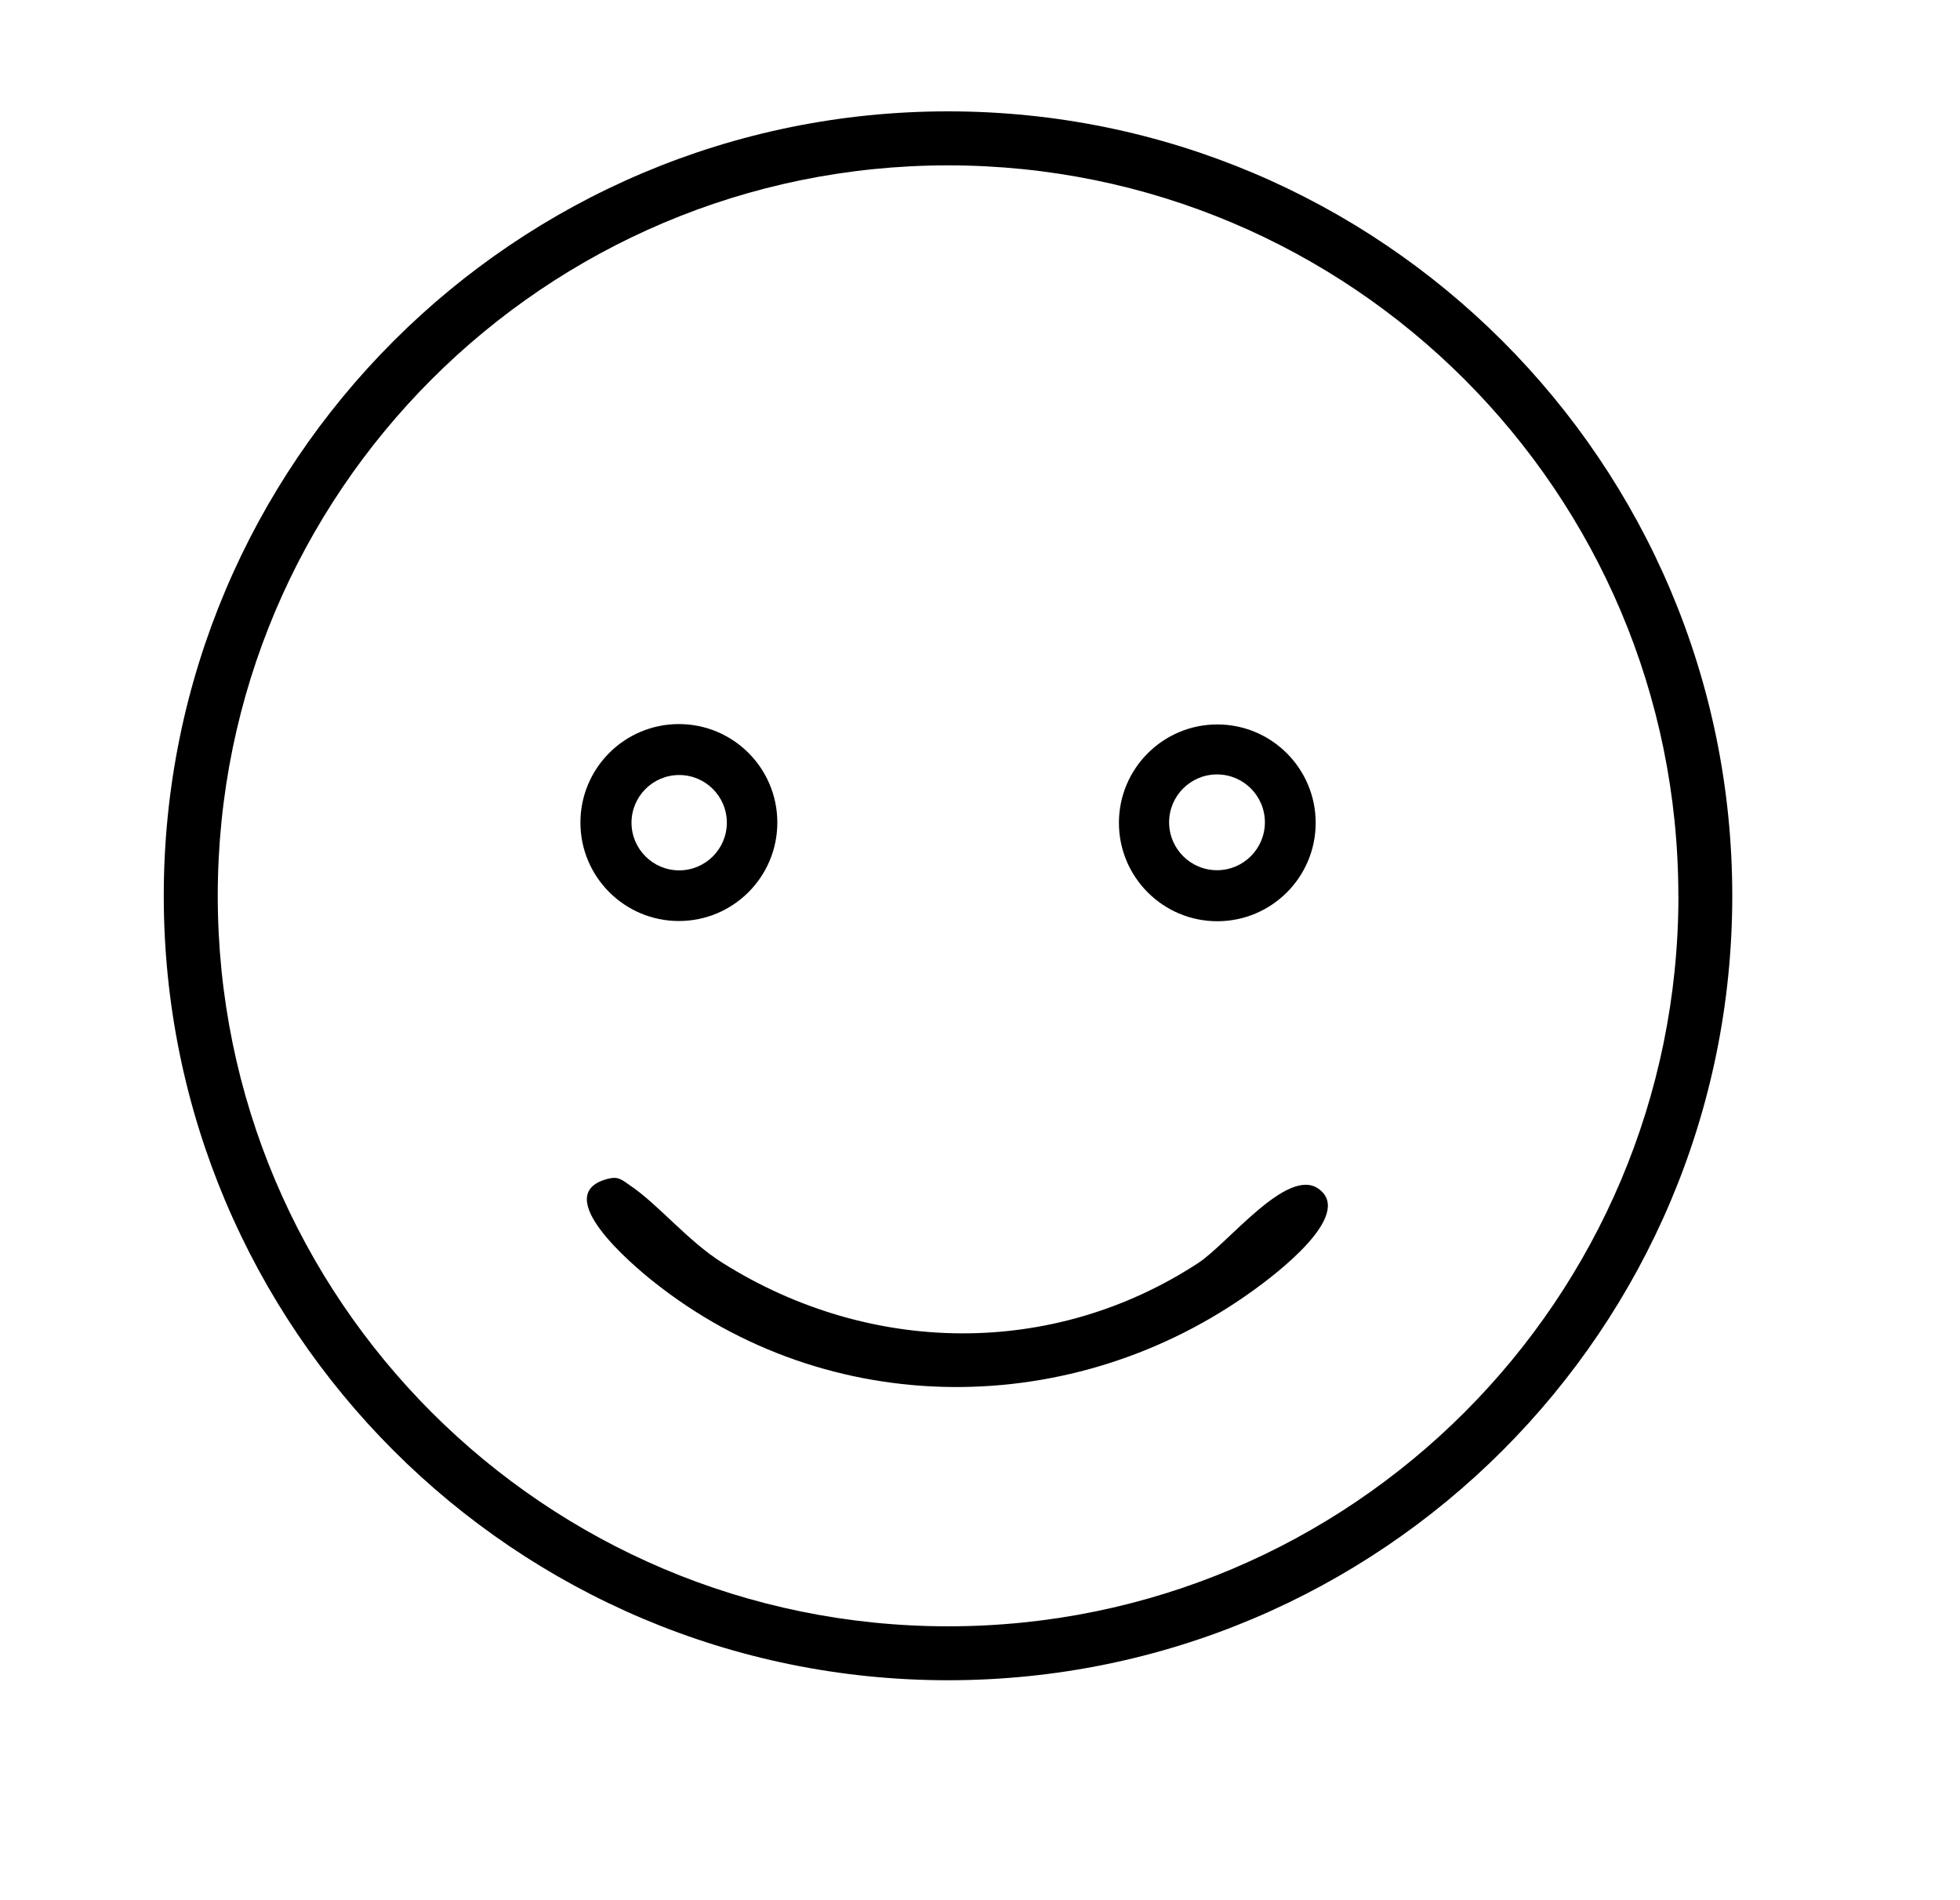
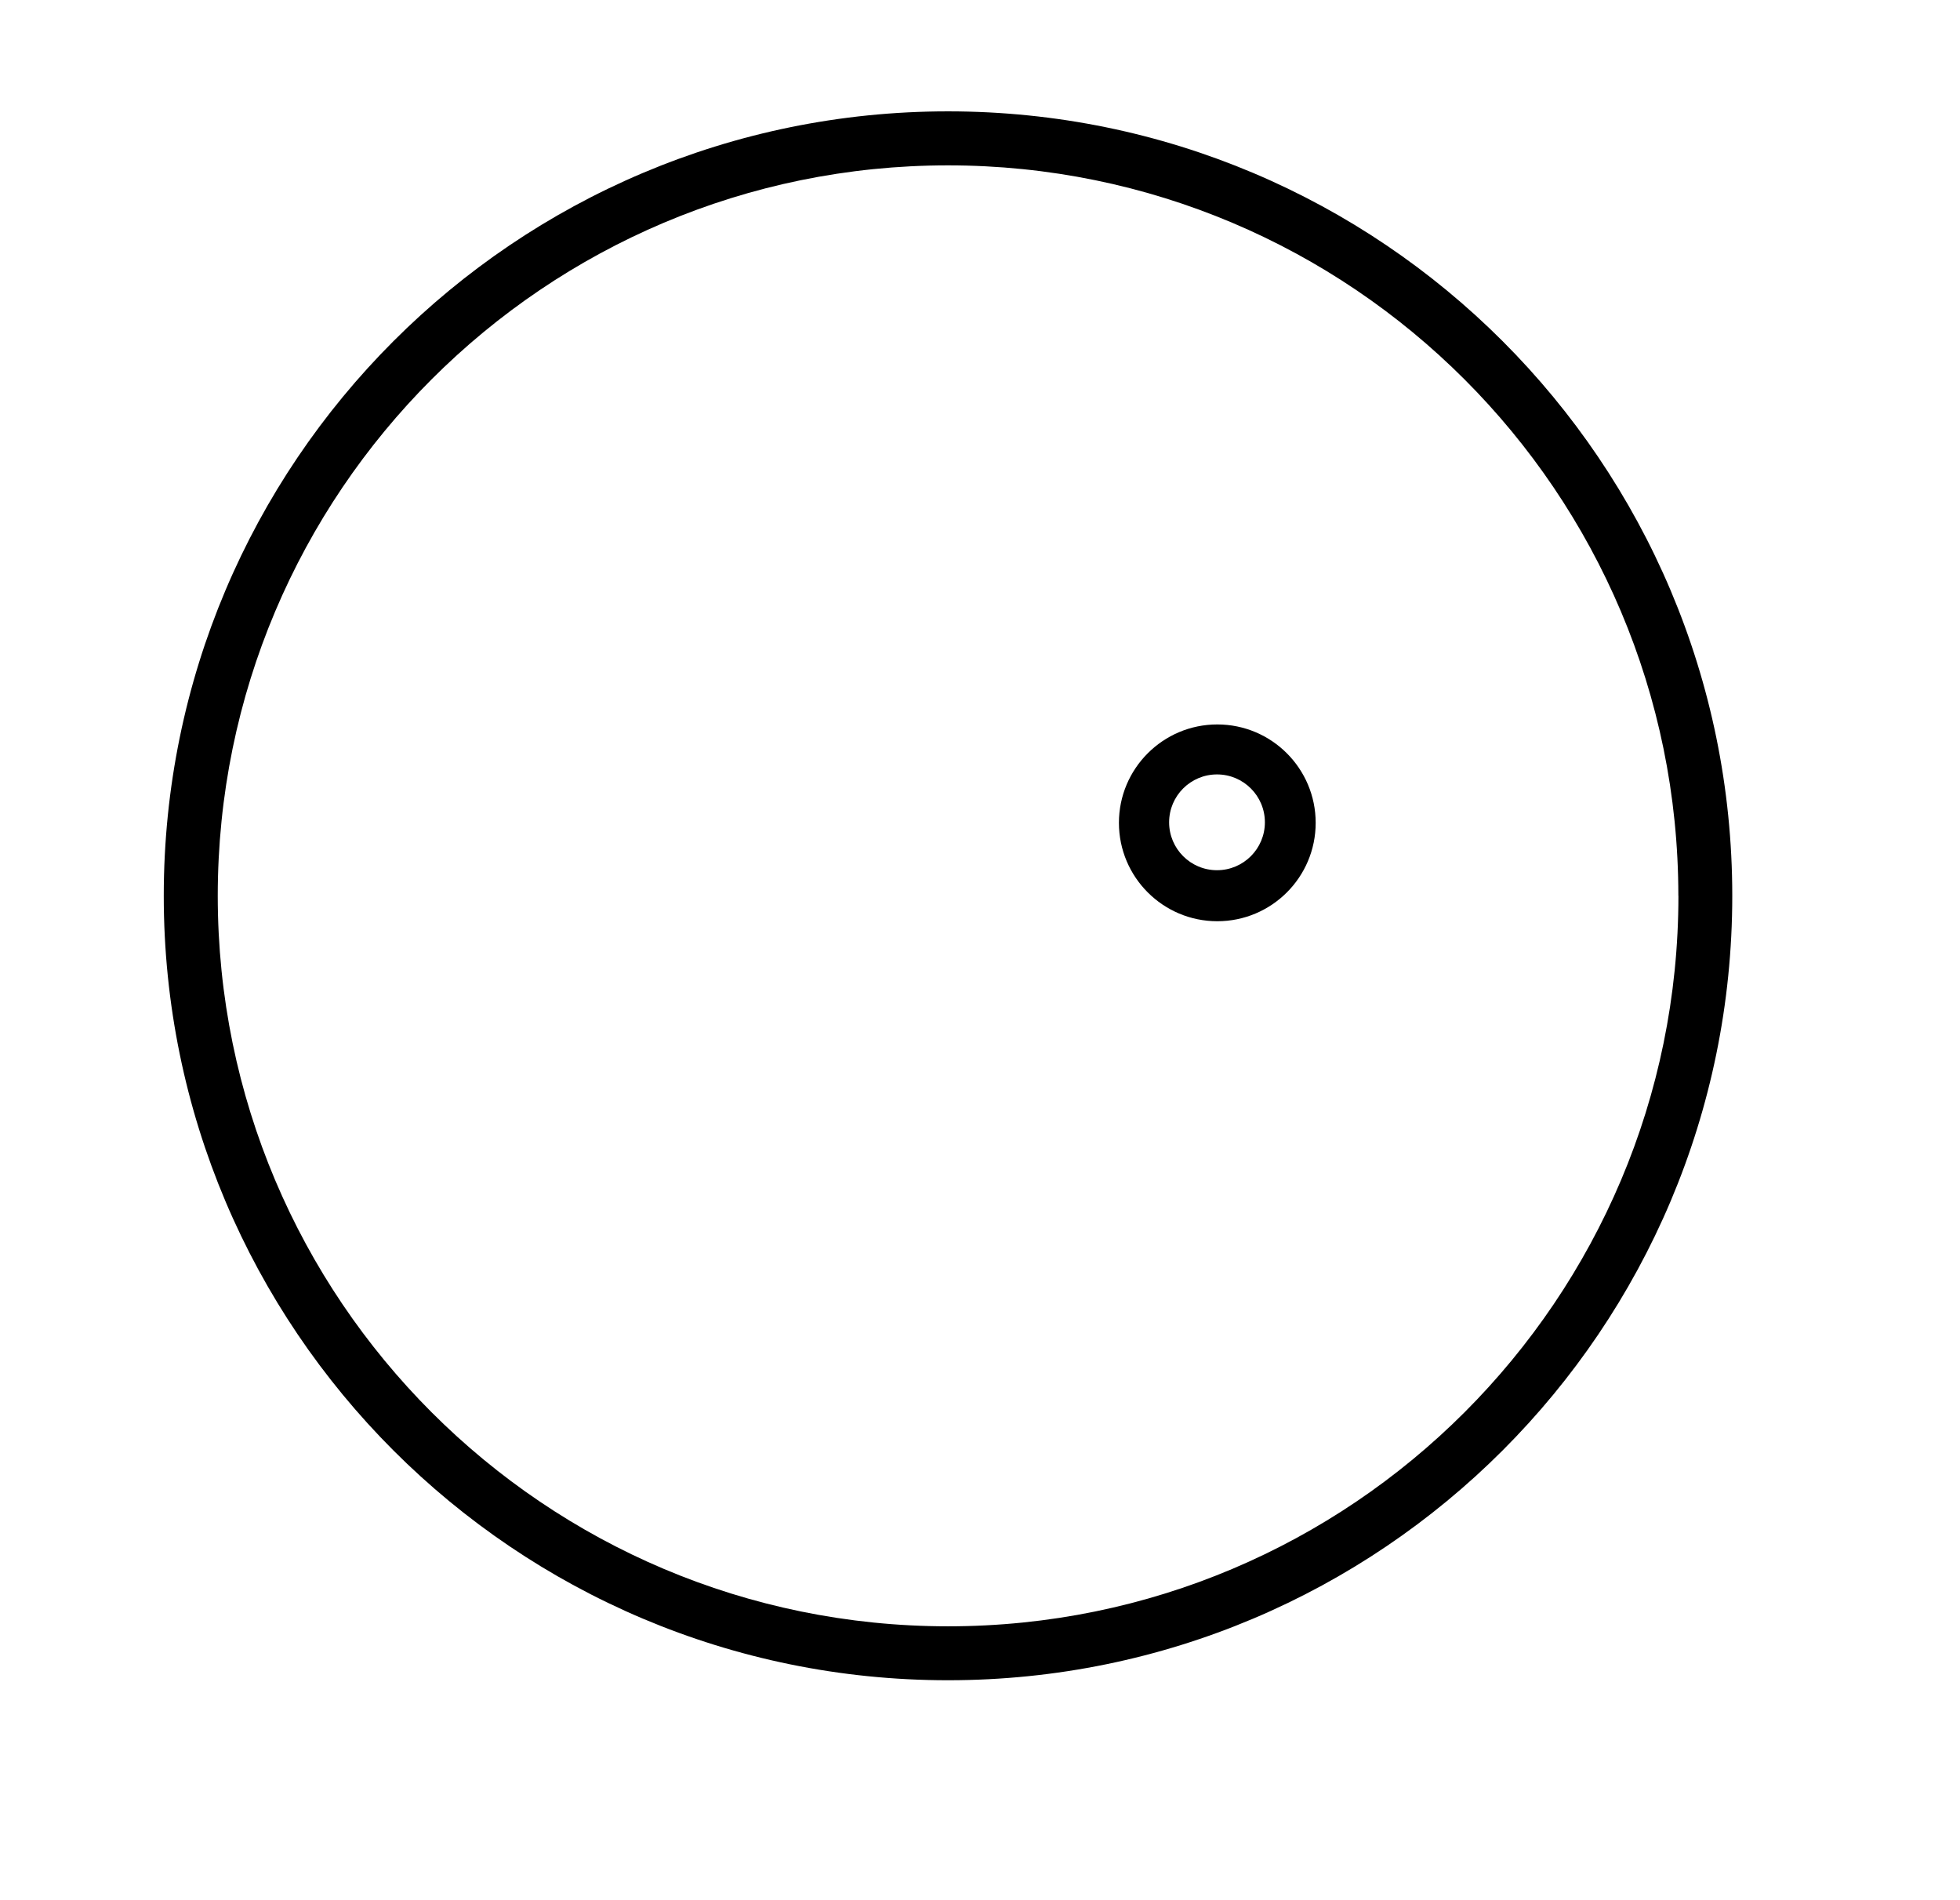
<svg xmlns="http://www.w3.org/2000/svg" id="Ebene_1" data-name="Ebene 1" viewBox="0 0 263.19 255.12">
  <path d="M232.61,120.27c0,58.16-47.15,105.31-105.31,105.31S21.99,178.43,21.99,120.27,69.14,14.95,127.3,14.95s105.31,47.15,105.31,105.31ZM225.37,120.27c0-54.16-43.91-98.07-98.07-98.07S29.24,66.11,29.24,120.27s43.91,98.07,98.07,98.07,98.07-43.91,98.07-98.07Z" />
-   <path d="M81.67,158.25c1.39-.35,1.84.16,2.85.84,3.92,2.63,7.8,7.51,12.54,10.48,19.68,12.36,44.22,12.81,63.83,0,4.03-2.63,11.96-12.94,16.15-9.98,4.94,3.49-5.96,11.63-8.59,13.54-24.21,17.59-57.24,17.68-80.81-1.15-2.53-2.02-14.12-11.68-5.98-13.73Z" />
-   <path d="M104.38,110.43c0,7.3-5.92,13.22-13.22,13.22s-13.22-5.92-13.22-13.22,5.92-13.22,13.22-13.22,13.22,5.92,13.22,13.22ZM97.6,110.45c0-3.54-2.87-6.4-6.4-6.4s-6.4,2.87-6.4,6.4,2.87,6.4,6.4,6.4,6.4-2.87,6.4-6.4Z" />
  <path d="M176.67,110.47c0,7.3-5.92,13.21-13.21,13.21s-13.21-5.92-13.21-13.21,5.92-13.21,13.21-13.21,13.21,5.92,13.21,13.21ZM169.85,110.4c0-3.55-2.88-6.43-6.43-6.43s-6.43,2.88-6.43,6.43,2.88,6.43,6.43,6.43,6.43-2.88,6.43-6.43Z" />
</svg>